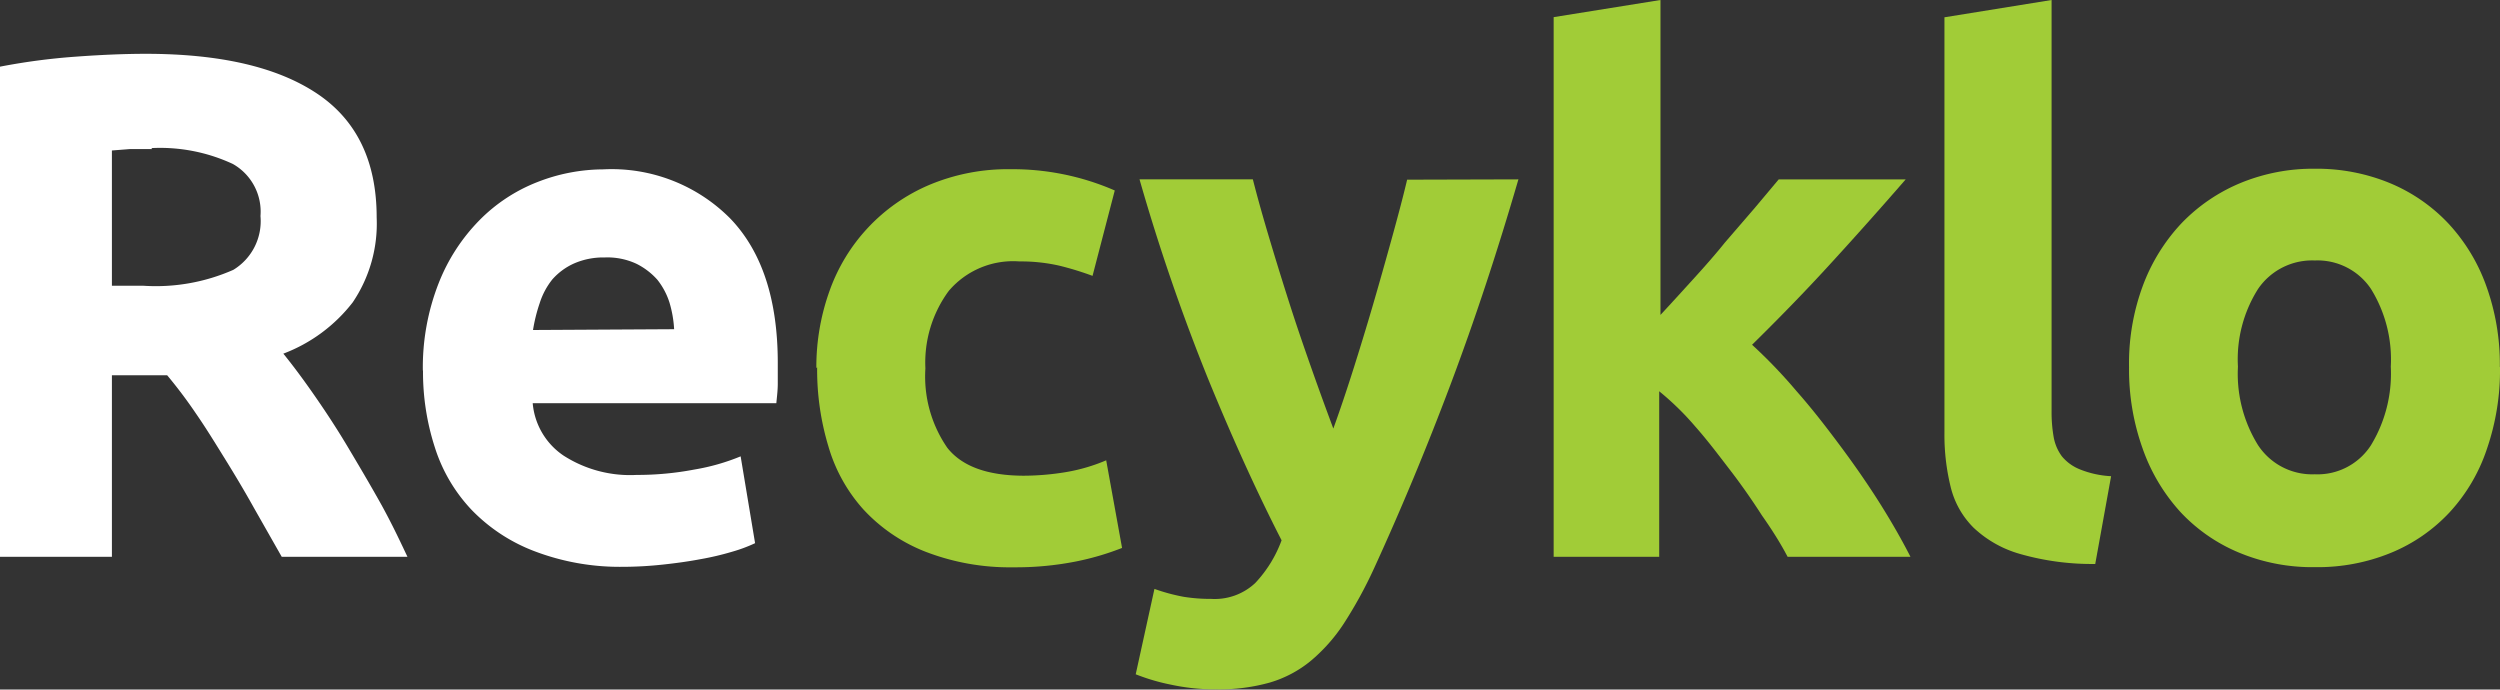
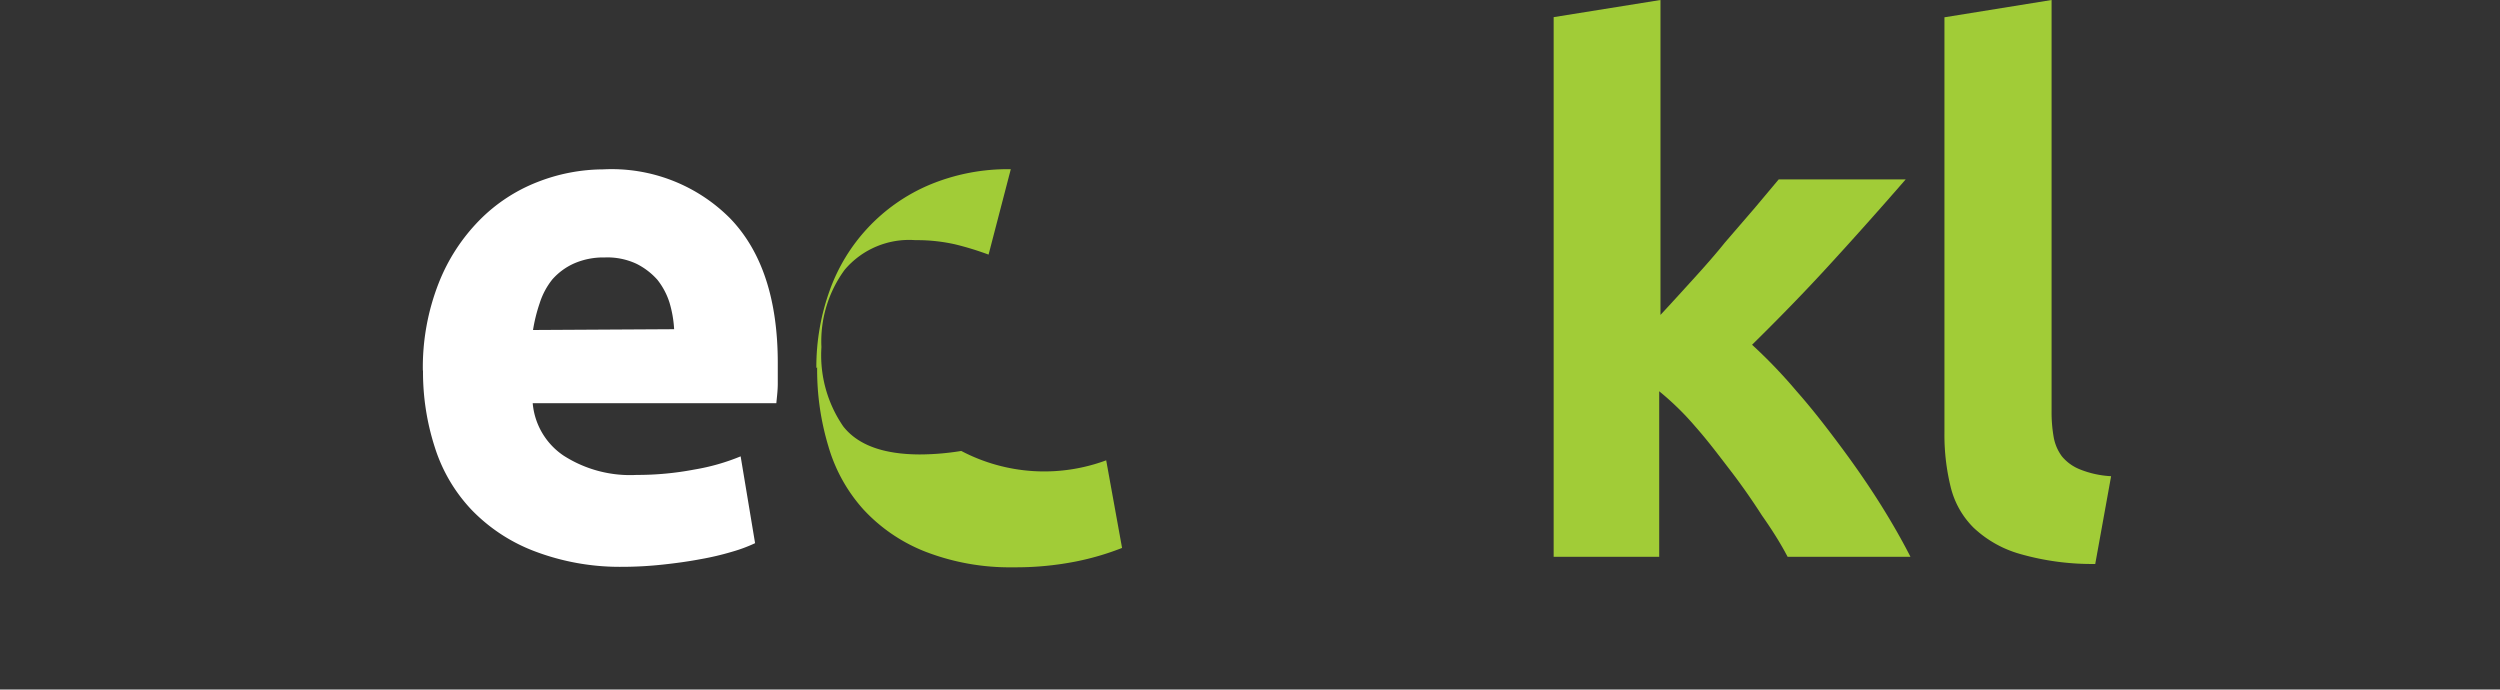
<svg xmlns="http://www.w3.org/2000/svg" viewBox="0 0 157.5 43.44">
  <rect x="0" y="0" width="157.5" height="43.44" fill="#333333" stroke="none" />
  <defs>
    <style>.cls-1{fill:#fff;}.cls-2{fill:#a1cc37;}</style>
  </defs>
  <title>Asset 1</title>
  <g id="Layer_2" data-name="Layer 2">
    <g id="Layer_1-2" data-name="Layer 1">
-       <path class="cls-1" d="M9.18,3.39q7.05,0,10.8,2.51t3.75,7.8a8.85,8.85,0,0,1-1.51,5.35,10,10,0,0,1-4.37,3.23c.64.79,1.3,1.68,2,2.69S21.22,27,21.9,28.14s1.33,2.24,2,3.43,1.23,2.36,1.77,3.51H17.75L16,32c-.59-1.06-1.2-2.08-1.82-3.08S13,27,12.35,26.06a29.9,29.9,0,0,0-1.82-2.42H7.05V35.08H0V4.2a40.32,40.32,0,0,1,4.77-.63q2.46-.18,4.41-.18m.4,6c-.51,0-1,0-1.38,0l-1.15.09V18H9a12.08,12.08,0,0,0,5.7-1,3.59,3.59,0,0,0,1.71-3.39,3.45,3.45,0,0,0-1.74-3.28,10.86,10.86,0,0,0-5.13-1" />
      <path class="cls-1" d="M26.64,23.37a14.51,14.51,0,0,1,1-5.54,11.78,11.78,0,0,1,2.56-3.95,10.46,10.46,0,0,1,3.63-2.4A11.48,11.48,0,0,1,38,10.67a10.52,10.52,0,0,1,8,3.09Q49,16.87,49,22.87c0,.39,0,.82,0,1.29s-.06.88-.09,1.24H33.56a4.44,4.44,0,0,0,1.94,3.3,7.75,7.75,0,0,0,4.61,1.22,19.11,19.11,0,0,0,3.64-.34,13.39,13.39,0,0,0,2.91-.83l.91,5.47a9.43,9.43,0,0,1-1.45.54,17.61,17.61,0,0,1-2,.47c-.74.14-1.53.25-2.37.34a24,24,0,0,1-2.53.14,15.11,15.11,0,0,1-5.59-1,10.85,10.85,0,0,1-3.93-2.6,10.18,10.18,0,0,1-2.3-3.91,15.4,15.4,0,0,1-.75-4.88m15.82-2.58a7.21,7.21,0,0,0-.29-1.67,4.49,4.49,0,0,0-.77-1.45,4.37,4.37,0,0,0-1.31-1,4.32,4.32,0,0,0-2-.4,4.6,4.6,0,0,0-1.94.38,4,4,0,0,0-1.36,1A4.62,4.62,0,0,0,34,19.1a10.18,10.18,0,0,0-.42,1.69Z" />
-       <path class="cls-2" d="M51.43,23.19a14.18,14.18,0,0,1,.83-4.86,11.38,11.38,0,0,1,6.26-6.67,12.77,12.77,0,0,1,5.16-1A16.12,16.12,0,0,1,70.23,12l-1.4,5.38a19,19,0,0,0-2.08-.64,10.91,10.91,0,0,0-2.53-.27,5.32,5.32,0,0,0-4.45,1.86,7.61,7.61,0,0,0-1.47,4.88,7.9,7.9,0,0,0,1.38,5q1.38,1.75,4.81,1.76a16.53,16.53,0,0,0,2.62-.22A11.23,11.23,0,0,0,69.69,29l1,5.52a17,17,0,0,1-2.94.86,19.5,19.5,0,0,1-3.89.36,14.73,14.73,0,0,1-5.6-1,10.54,10.54,0,0,1-3.87-2.65,10.17,10.17,0,0,1-2.21-4,16.68,16.68,0,0,1-.7-4.95" />
-       <path class="cls-2" d="M95.66,11.3q-2,6.87-4.26,12.88T86.55,35.84a27.45,27.45,0,0,1-1.9,3.46,10.71,10.71,0,0,1-2.09,2.35A7.3,7.3,0,0,1,80,43a11.81,11.81,0,0,1-3.33.43,13.3,13.3,0,0,1-2.92-.3,12.83,12.83,0,0,1-2.2-.65l1.18-5.38a11.54,11.54,0,0,0,1.85.5,10.62,10.62,0,0,0,1.72.13,3.73,3.73,0,0,0,2.78-1,7.88,7.88,0,0,0,1.66-2.69q-2.31-4.51-4.62-10.15A126.53,126.53,0,0,1,71.79,11.3h7.14c.3,1.18.66,2.45,1.07,3.82s.84,2.76,1.29,4.16.92,2.76,1.39,4.09S83.59,25.9,84,27c.39-1.08.8-2.29,1.22-3.61s.84-2.69,1.25-4.09.8-2.79,1.18-4.16.72-2.64,1-3.82Z" />
+       <path class="cls-2" d="M51.43,23.19a14.18,14.18,0,0,1,.83-4.86,11.38,11.38,0,0,1,6.26-6.67,12.77,12.77,0,0,1,5.16-1l-1.4,5.38a19,19,0,0,0-2.08-.64,10.91,10.91,0,0,0-2.53-.27,5.32,5.32,0,0,0-4.45,1.86,7.61,7.61,0,0,0-1.47,4.88,7.9,7.9,0,0,0,1.38,5q1.38,1.75,4.81,1.76a16.53,16.53,0,0,0,2.62-.22A11.23,11.23,0,0,0,69.69,29l1,5.52a17,17,0,0,1-2.94.86,19.5,19.5,0,0,1-3.89.36,14.73,14.73,0,0,1-5.6-1,10.54,10.54,0,0,1-3.87-2.65,10.17,10.17,0,0,1-2.21-4,16.68,16.68,0,0,1-.7-4.95" />
      <path class="cls-2" d="M104.61,19.84c.67-.72,1.35-1.47,2.06-2.25s1.39-1.55,2-2.31l1.88-2.18,1.51-1.8h8q-2.4,2.76-4.68,5.25c-1.52,1.67-3.19,3.39-5,5.17a31.86,31.86,0,0,1,2.8,2.92c1,1.13,1.9,2.3,2.8,3.51s1.73,2.41,2.49,3.62,1.38,2.31,1.89,3.31h-7.74Q112,33.89,111,32.47c-.61-.95-1.27-1.9-2-2.85s-1.42-1.87-2.19-2.74a17.57,17.57,0,0,0-2.28-2.23V35.08H97.88v-34L104.61,0Z" />
      <path class="cls-2" d="M132,35.53a16.5,16.5,0,0,1-4.77-.64,7.07,7.07,0,0,1-2.9-1.65,5.42,5.42,0,0,1-1.44-2.57,13.72,13.72,0,0,1-.39-3.41V1.09L129.25,0V25.9a9,9,0,0,0,.13,1.63,2.88,2.88,0,0,0,.52,1.22,2.81,2.81,0,0,0,1.11.81A6.06,6.06,0,0,0,133,30Z" />
-       <path class="cls-2" d="M157.5,23.14a15.25,15.25,0,0,1-.82,5.13,11,11,0,0,1-2.35,4,10.49,10.49,0,0,1-3.68,2.55,12.17,12.17,0,0,1-4.81.91,12,12,0,0,1-4.77-.91,10.62,10.62,0,0,1-3.69-2.55,11.65,11.65,0,0,1-2.39-4,14.76,14.76,0,0,1-.86-5.13A14.07,14.07,0,0,1,135,18a11.67,11.67,0,0,1,2.44-3.94,11,11,0,0,1,3.71-2.53,12,12,0,0,1,4.68-.9,12.1,12.1,0,0,1,4.72.9,10.71,10.71,0,0,1,3.68,2.53,11.43,11.43,0,0,1,2.4,3.94,14.51,14.51,0,0,1,.86,5.1m-6.87,0a8.44,8.44,0,0,0-1.25-4.9,4.05,4.05,0,0,0-3.54-1.79,4.12,4.12,0,0,0-3.57,1.79,8.29,8.29,0,0,0-1.27,4.9,8.52,8.52,0,0,0,1.27,4.95,4.08,4.08,0,0,0,3.57,1.83,4,4,0,0,0,3.54-1.83,8.68,8.68,0,0,0,1.25-4.95" />
    </g>
  </g>
</svg>